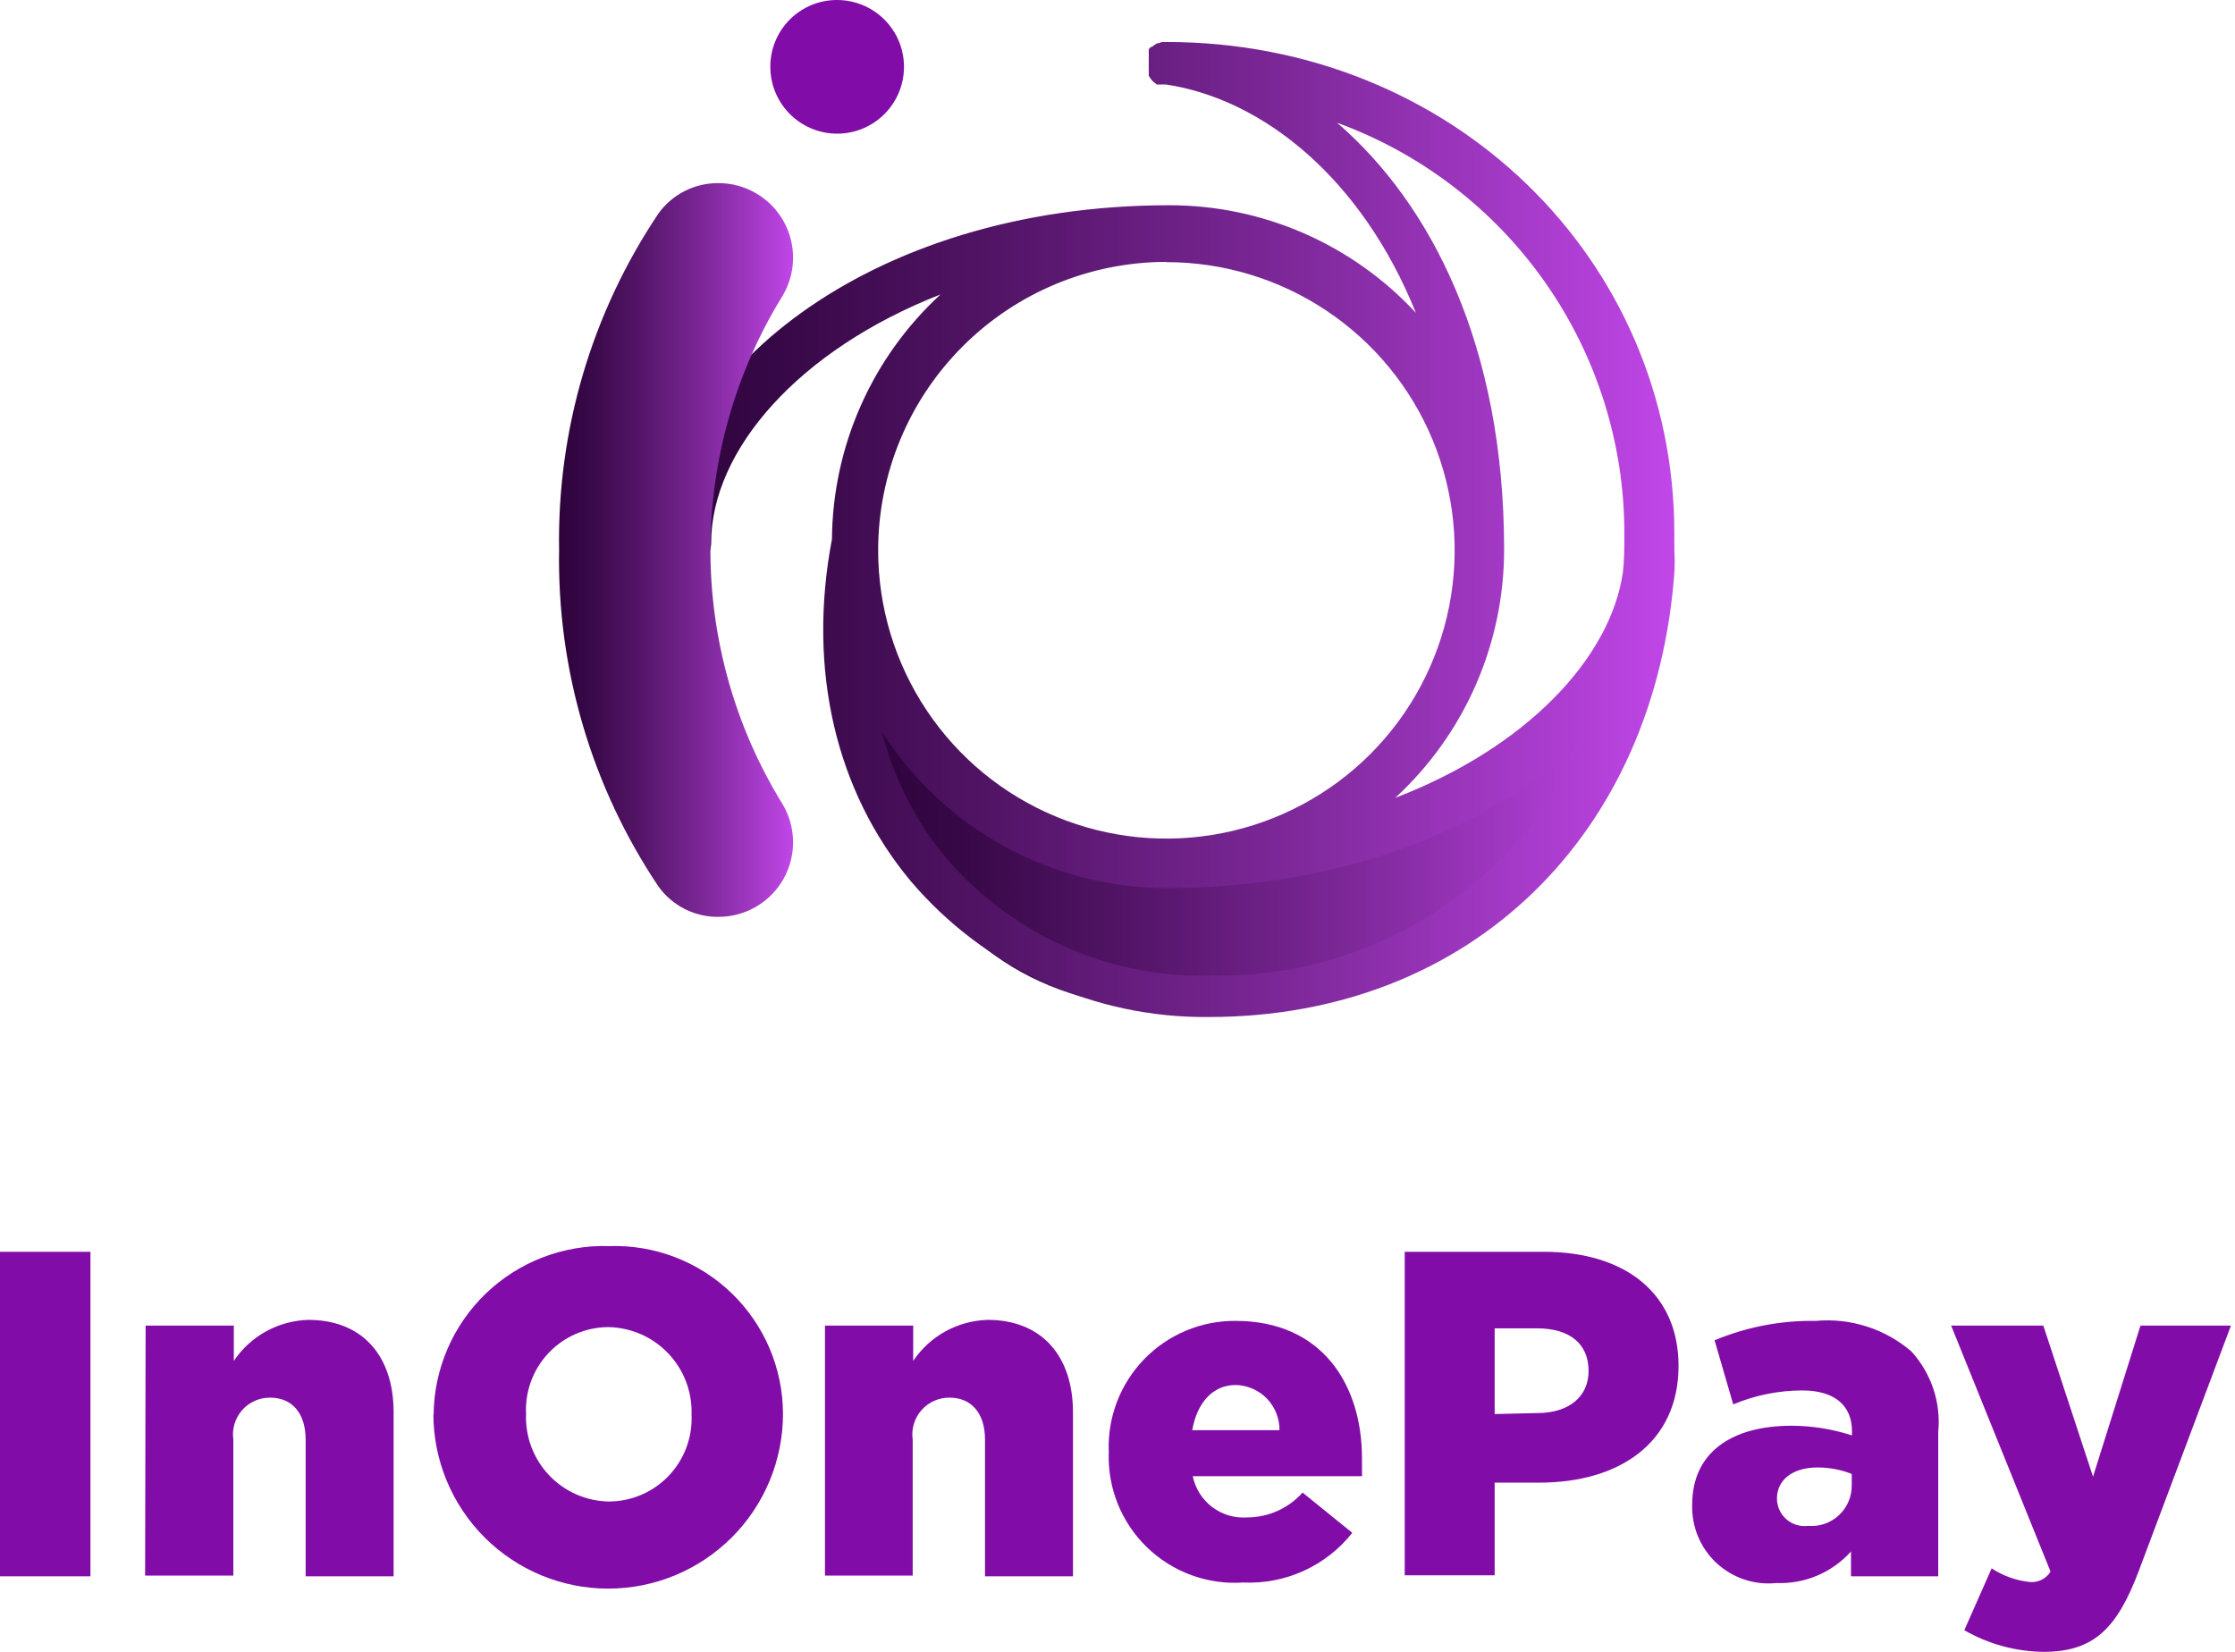
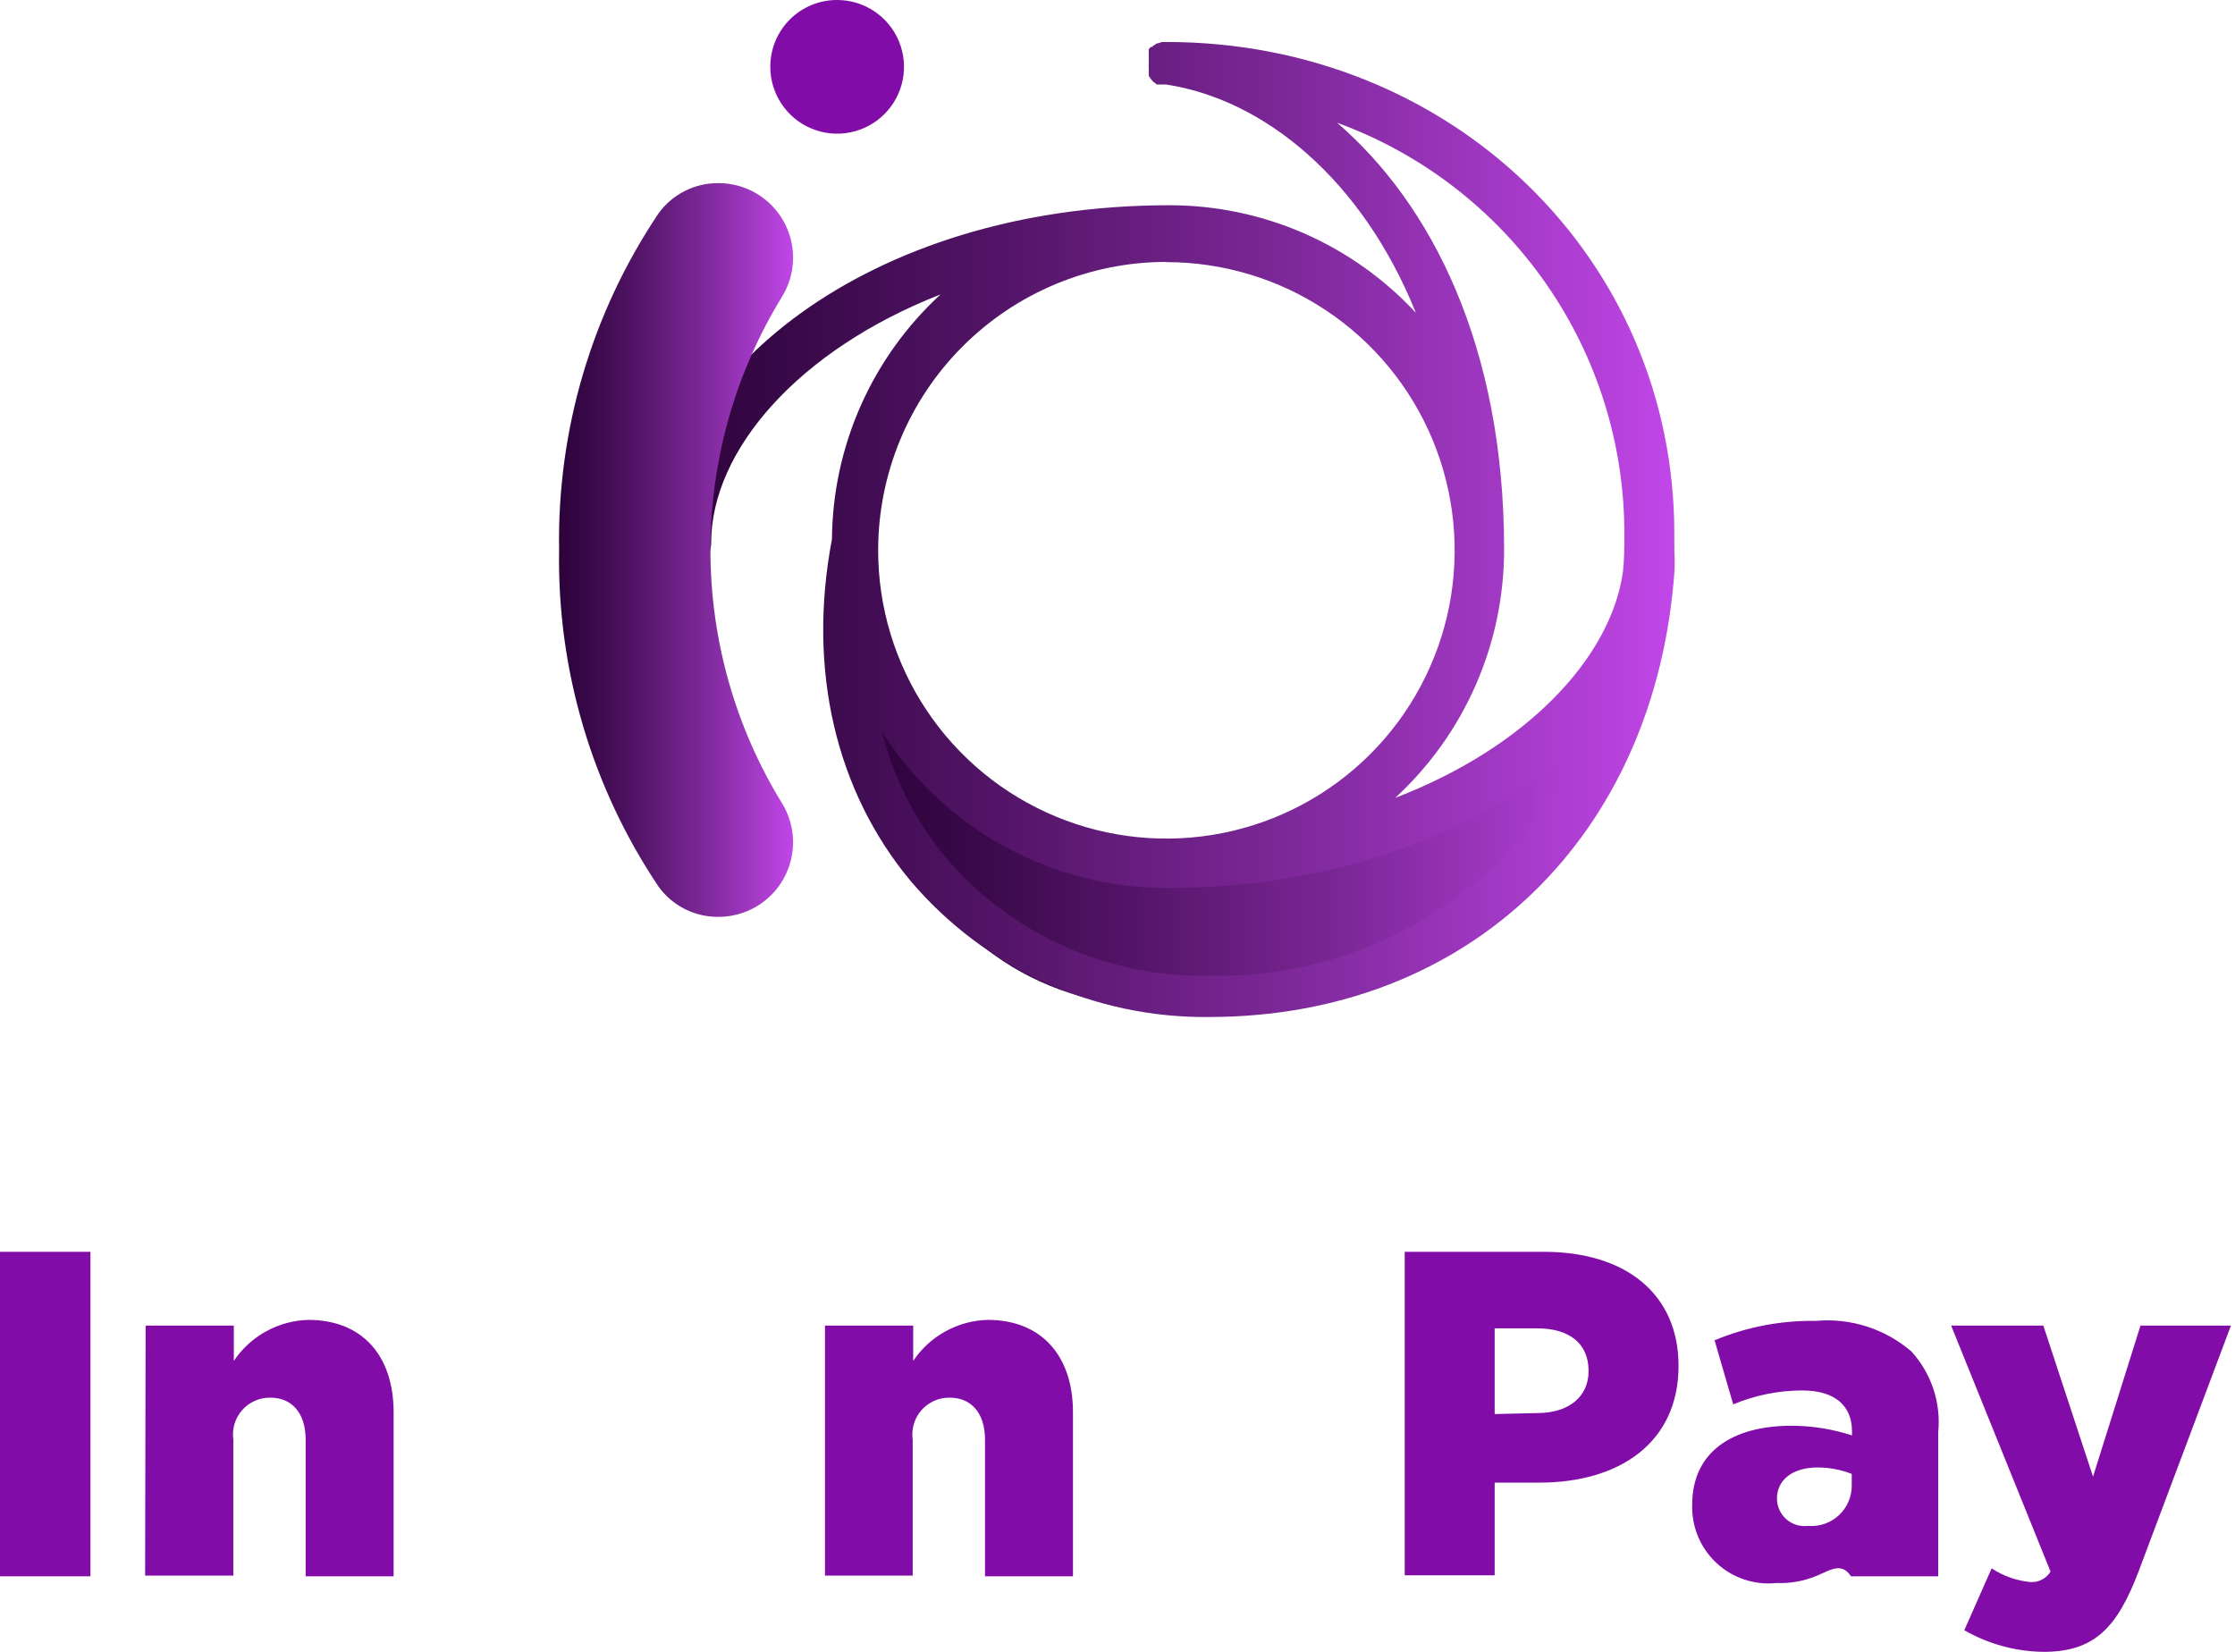
<svg xmlns="http://www.w3.org/2000/svg" width="184" height="136" viewBox="0 0 184 136" fill="none">
  <path d="M0 103.064H7.446V129.781H0V103.064Z" fill="#810CA8" />
  <path d="M11.988 109.14H19.25V112.045C19.93 111.033 20.841 110.198 21.909 109.611C22.977 109.024 24.169 108.701 25.388 108.669C29.786 108.669 32.405 111.574 32.405 116.279V129.781H25.163V118.53C25.163 116.279 23.976 115.072 22.258 115.072C21.82 115.065 21.385 115.153 20.984 115.33C20.583 115.507 20.225 115.769 19.936 116.097C19.646 116.426 19.431 116.814 19.305 117.234C19.18 117.654 19.147 118.096 19.21 118.53V129.72H11.947L11.988 109.14Z" fill="#810CA8" />
-   <path d="M35.698 116.484C35.713 114.617 36.102 112.772 36.84 111.058C37.578 109.343 38.651 107.794 39.997 106.5C41.342 105.206 42.933 104.194 44.675 103.523C46.417 102.852 48.275 102.536 50.141 102.593C51.995 102.53 53.844 102.841 55.576 103.506C57.308 104.171 58.889 105.177 60.225 106.465C61.561 107.753 62.624 109.297 63.352 111.004C64.079 112.711 64.457 114.546 64.461 116.402C64.461 120.219 62.945 123.879 60.246 126.578C57.547 129.277 53.886 130.794 50.069 130.794C46.252 130.794 42.592 129.277 39.893 126.578C37.194 123.879 35.678 120.219 35.678 116.402L35.698 116.484ZM56.933 116.484C56.965 115.556 56.812 114.631 56.483 113.762C56.154 112.894 55.654 112.101 55.014 111.428C54.374 110.755 53.606 110.217 52.755 109.846C51.904 109.474 50.987 109.275 50.059 109.262C49.141 109.27 48.235 109.462 47.393 109.828C46.552 110.195 45.793 110.727 45.163 111.394C44.532 112.061 44.043 112.848 43.724 113.709C43.406 114.569 43.264 115.485 43.308 116.402C43.27 117.328 43.417 118.252 43.742 119.12C44.067 119.988 44.563 120.782 45.2 121.455C45.837 122.129 46.602 122.667 47.451 123.04C48.299 123.412 49.214 123.61 50.141 123.623C51.061 123.619 51.971 123.428 52.816 123.063C53.661 122.699 54.423 122.167 55.057 121.5C55.692 120.833 56.185 120.045 56.507 119.183C56.829 118.321 56.974 117.403 56.933 116.484Z" fill="#810CA8" />
  <path d="M67.918 109.14H75.18V112.045C75.859 111.033 76.771 110.198 77.839 109.611C78.906 109.024 80.099 108.701 81.317 108.669C85.695 108.669 88.334 111.574 88.334 116.279V129.781H81.093V118.53C81.093 116.279 79.906 115.072 78.188 115.072C77.749 115.065 77.315 115.153 76.914 115.33C76.513 115.507 76.155 115.769 75.865 116.097C75.576 116.426 75.361 116.814 75.235 117.234C75.11 117.654 75.077 118.096 75.139 118.53V129.72H67.918V109.14Z" fill="#810CA8" />
-   <path d="M91.281 119.552C91.222 118.149 91.45 116.749 91.949 115.437C92.448 114.124 93.208 112.927 94.183 111.917C95.159 110.907 96.329 110.106 97.624 109.561C98.918 109.017 100.31 108.741 101.714 108.751C108.833 108.751 112.127 113.988 112.127 120.064C112.127 120.514 112.127 121.046 112.127 121.537H98.195C98.401 122.547 98.967 123.448 99.787 124.073C100.607 124.697 101.626 125.003 102.655 124.933C103.52 124.934 104.375 124.752 105.165 124.4C105.954 124.047 106.661 123.532 107.237 122.887L111.329 126.201C110.263 127.546 108.893 128.619 107.332 129.33C105.77 130.041 104.062 130.371 102.348 130.292C100.897 130.391 99.442 130.183 98.076 129.683C96.711 129.182 95.466 128.4 94.422 127.388C93.378 126.375 92.559 125.154 92.018 123.804C91.477 122.454 91.226 121.006 91.281 119.552ZM105.335 117.752C105.346 116.782 104.974 115.848 104.3 115.15C103.626 114.453 102.704 114.05 101.734 114.029C99.832 114.029 98.543 115.502 98.154 117.752H105.335Z" fill="#810CA8" />
  <path d="M115.645 103.064H127.101C133.852 103.064 138.189 106.542 138.189 112.454C138.189 118.755 133.361 122.069 126.712 122.069H123.051V129.699H115.645V103.064ZM126.549 116.341C129.188 116.341 130.783 114.97 130.783 112.883C130.783 110.592 129.188 109.365 126.528 109.365H123.051V116.422L126.549 116.341Z" fill="#810CA8" />
-   <path d="M139.314 123.869C139.314 119.593 142.546 117.384 147.497 117.384C149.186 117.389 150.863 117.658 152.468 118.182V117.834C152.468 115.788 151.118 114.479 148.377 114.479C146.424 114.481 144.491 114.871 142.69 115.625L141.155 110.347C143.799 109.248 146.64 108.705 149.502 108.751C150.913 108.624 152.335 108.781 153.684 109.213C155.034 109.646 156.283 110.344 157.357 111.267C158.171 112.159 158.788 113.211 159.169 114.357C159.549 115.502 159.685 116.715 159.567 117.916V129.781H152.386V127.735C151.618 128.594 150.67 129.272 149.609 129.721C148.548 130.17 147.4 130.38 146.249 130.333C145.355 130.428 144.452 130.329 143.599 130.044C142.747 129.759 141.966 129.294 141.308 128.682C140.651 128.069 140.133 127.322 139.789 126.492C139.445 125.662 139.283 124.767 139.314 123.869ZM152.448 122.294V121.353C151.549 120.998 150.591 120.818 149.625 120.821C147.579 120.821 146.29 121.844 146.29 123.378C146.29 123.7 146.359 124.018 146.492 124.312C146.625 124.605 146.819 124.867 147.061 125.08C147.303 125.293 147.587 125.452 147.895 125.546C148.203 125.641 148.528 125.669 148.847 125.628C149.308 125.668 149.771 125.611 150.208 125.462C150.646 125.312 151.047 125.072 151.386 124.758C151.725 124.444 151.994 124.062 152.177 123.638C152.36 123.214 152.452 122.756 152.448 122.294Z" fill="#810CA8" />
+   <path d="M139.314 123.869C139.314 119.593 142.546 117.384 147.497 117.384C149.186 117.389 150.863 117.658 152.468 118.182V117.834C152.468 115.788 151.118 114.479 148.377 114.479C146.424 114.481 144.491 114.871 142.69 115.625L141.155 110.347C143.799 109.248 146.64 108.705 149.502 108.751C150.913 108.624 152.335 108.781 153.684 109.213C155.034 109.646 156.283 110.344 157.357 111.267C158.171 112.159 158.788 113.211 159.169 114.357C159.549 115.502 159.685 116.715 159.567 117.916V129.781H152.386C151.618 128.594 150.67 129.272 149.609 129.721C148.548 130.17 147.4 130.38 146.249 130.333C145.355 130.428 144.452 130.329 143.599 130.044C142.747 129.759 141.966 129.294 141.308 128.682C140.651 128.069 140.133 127.322 139.789 126.492C139.445 125.662 139.283 124.767 139.314 123.869ZM152.448 122.294V121.353C151.549 120.998 150.591 120.818 149.625 120.821C147.579 120.821 146.29 121.844 146.29 123.378C146.29 123.7 146.359 124.018 146.492 124.312C146.625 124.605 146.819 124.867 147.061 125.08C147.303 125.293 147.587 125.452 147.895 125.546C148.203 125.641 148.528 125.669 148.847 125.628C149.308 125.668 149.771 125.611 150.208 125.462C150.646 125.312 151.047 125.072 151.386 124.758C151.725 124.444 151.994 124.062 152.177 123.638C152.36 123.214 152.452 122.756 152.448 122.294Z" fill="#810CA8" />
  <path d="M161.715 134.22L163.965 129.126C164.915 129.754 166.003 130.14 167.136 130.251C167.468 130.277 167.8 130.211 168.096 130.059C168.392 129.907 168.641 129.677 168.814 129.392L160.631 109.14H168.22L172.312 121.578L176.219 109.14H183.666L176.096 129.29C174.296 134.097 172.353 136 168.241 136C165.949 135.975 163.702 135.362 161.715 134.22Z" fill="#810CA8" />
  <path d="M71.416 53.066C71.416 53.066 83.691 85.573 124.421 63.152L135.652 47.42C135.652 47.42 132.256 77.594 103.534 82.463C74.812 87.332 71.416 60.901 71.416 60.901V53.066Z" fill="url(#paint0_linear_1_3152)" />
  <path d="M137.841 45.272C137.851 45.129 137.851 44.985 137.841 44.842V43.922C137.841 21.235 119.429 3.457 96.047 3.457H95.76H95.658L95.372 3.56H95.269L95.044 3.703C94.968 3.746 94.898 3.801 94.84 3.866H94.737L94.574 4.051C94.57 4.098 94.57 4.146 94.574 4.194C94.563 4.255 94.563 4.317 94.574 4.378V4.542V4.726V4.93C94.564 4.977 94.564 5.026 94.574 5.073V5.278C94.563 5.353 94.563 5.428 94.574 5.503C94.574 5.503 94.574 5.626 94.574 5.687V5.892V6.076C94.58 6.13 94.58 6.185 94.574 6.239C94.603 6.297 94.637 6.352 94.676 6.403L94.799 6.567L94.921 6.71L95.085 6.833L95.228 6.956H95.412H95.597H95.781H95.985C104.025 8.163 112.126 14.729 116.565 25.756C113.975 22.961 110.836 20.732 107.344 19.207C103.851 17.683 100.082 16.897 96.272 16.898C71.252 16.898 54.457 31.218 54.457 44.699C54.457 45.242 54.673 45.762 55.056 46.146C55.44 46.529 55.96 46.745 56.503 46.745C57.045 46.745 57.566 46.529 57.949 46.146C58.333 45.762 58.548 45.242 58.548 44.699C58.548 37.048 65.77 28.804 77.431 24.242C74.64 26.809 72.406 29.922 70.868 33.389C69.33 36.855 68.521 40.6 68.491 44.392C66.445 55.153 68.818 65.156 74.976 72.542C77.995 76.095 81.76 78.94 86.002 80.874C90.245 82.808 94.862 83.784 99.524 83.732C121.025 83.732 136.348 68.757 137.861 46.909C137.882 46.363 137.875 45.817 137.841 45.272ZM110.08 10.106C117.018 12.638 123.009 17.242 127.239 23.296C131.47 29.349 133.736 36.557 133.729 43.942C133.729 45.026 133.729 46.09 133.606 47.134C132.563 54.253 125.587 61.576 114.867 65.688C117.695 63.084 119.951 59.921 121.494 56.4C123.036 52.879 123.831 49.075 123.828 45.231C123.828 28.517 117.854 16.816 110.08 10.106ZM96.006 21.582C100.701 21.578 105.292 22.967 109.197 25.573C113.103 28.179 116.148 31.885 117.946 36.222C119.745 40.559 120.217 45.332 119.302 49.938C118.387 54.543 116.126 58.773 112.806 62.093C109.486 65.413 105.256 67.673 100.651 68.588C96.046 69.503 91.272 69.032 86.936 67.233C82.599 65.434 78.893 62.39 76.287 58.484C73.681 54.578 72.292 49.988 72.296 45.292C72.301 39.004 74.8 32.974 79.245 28.526C83.69 24.077 89.717 21.573 96.006 21.562V21.582ZM99.34 80.336C95.264 80.392 91.226 79.549 87.513 77.865C83.8 76.182 80.504 73.701 77.86 70.598C75.362 67.58 73.566 64.044 72.603 60.247C75.111 64.182 78.57 67.424 82.659 69.672C86.749 71.921 91.339 73.105 96.006 73.114C110.981 73.114 122.989 67.959 130.251 60.963C127.6 66.891 123.245 71.897 117.741 75.343C112.236 78.789 105.831 80.52 99.34 80.315V80.336Z" fill="url(#paint1_linear_1_3152)" />
  <path d="M46.029 45.272C45.863 55.13 48.719 64.803 54.212 72.992C54.776 73.774 55.521 74.409 56.382 74.844C57.244 75.278 58.198 75.499 59.162 75.487C60.257 75.486 61.332 75.192 62.275 74.635C63.217 74.078 63.994 73.28 64.524 72.322C65.054 71.364 65.318 70.281 65.289 69.187C65.26 68.093 64.939 67.026 64.359 66.097C60.519 59.833 58.487 52.629 58.487 45.282C58.487 37.935 60.519 30.731 64.359 24.467C64.94 23.537 65.261 22.468 65.289 21.372C65.318 20.276 65.052 19.192 64.519 18.234C63.987 17.275 63.207 16.477 62.261 15.922C61.316 15.366 60.239 15.075 59.142 15.077C58.181 15.069 57.231 15.291 56.373 15.725C55.516 16.159 54.774 16.793 54.212 17.573C48.718 25.753 45.862 35.42 46.029 45.272Z" fill="url(#paint2_linear_1_3152)" />
  <path d="M63.417 5.503C63.417 6.591 63.74 7.655 64.345 8.56C64.95 9.465 65.809 10.171 66.815 10.587C67.82 11.004 68.927 11.113 69.994 10.9C71.062 10.688 72.042 10.164 72.812 9.394C73.581 8.625 74.106 7.644 74.318 6.577C74.53 5.509 74.421 4.403 74.005 3.397C73.588 2.392 72.883 1.532 71.978 0.928C71.073 0.323 70.009 3.83045e-05 68.921 3.83045e-05C68.197 -0.003 67.48 0.138 66.811 0.413C66.143 0.689 65.535 1.094 65.023 1.606C64.512 2.117 64.106 2.725 63.831 3.394C63.555 4.063 63.415 4.78 63.417 5.503Z" fill="#810CA8" />
  <defs>
    <linearGradient id="paint0_linear_1_3152" x1="71.416" y1="65.136" x2="135.652" y2="65.136" gradientUnits="userSpaceOnUse">
      <stop stop-color="#2D033B" />
      <stop offset="0.12" stop-color="#370847" />
      <stop offset="0.33" stop-color="#521466" />
      <stop offset="0.62" stop-color="#7D2899" />
      <stop offset="0.96" stop-color="#B943DF" />
      <stop offset="1" stop-color="#C147E9" />
    </linearGradient>
    <linearGradient id="paint1_linear_1_3152" x1="54.191" y1="43.922" x2="137.841" y2="43.922" gradientUnits="userSpaceOnUse">
      <stop stop-color="#2D033B" />
      <stop offset="0.12" stop-color="#370847" />
      <stop offset="0.33" stop-color="#521466" />
      <stop offset="0.62" stop-color="#7D2899" />
      <stop offset="0.96" stop-color="#B943DF" />
      <stop offset="1" stop-color="#C147E9" />
    </linearGradient>
    <linearGradient id="paint2_linear_1_3152" x1="46.029" y1="45.272" x2="65.3" y2="45.272" gradientUnits="userSpaceOnUse">
      <stop stop-color="#2D033B" />
      <stop offset="0.12" stop-color="#370847" />
      <stop offset="0.33" stop-color="#521466" />
      <stop offset="0.62" stop-color="#7D2899" />
      <stop offset="0.96" stop-color="#B943DF" />
      <stop offset="1" stop-color="#C147E9" />
    </linearGradient>
  </defs>
</svg>